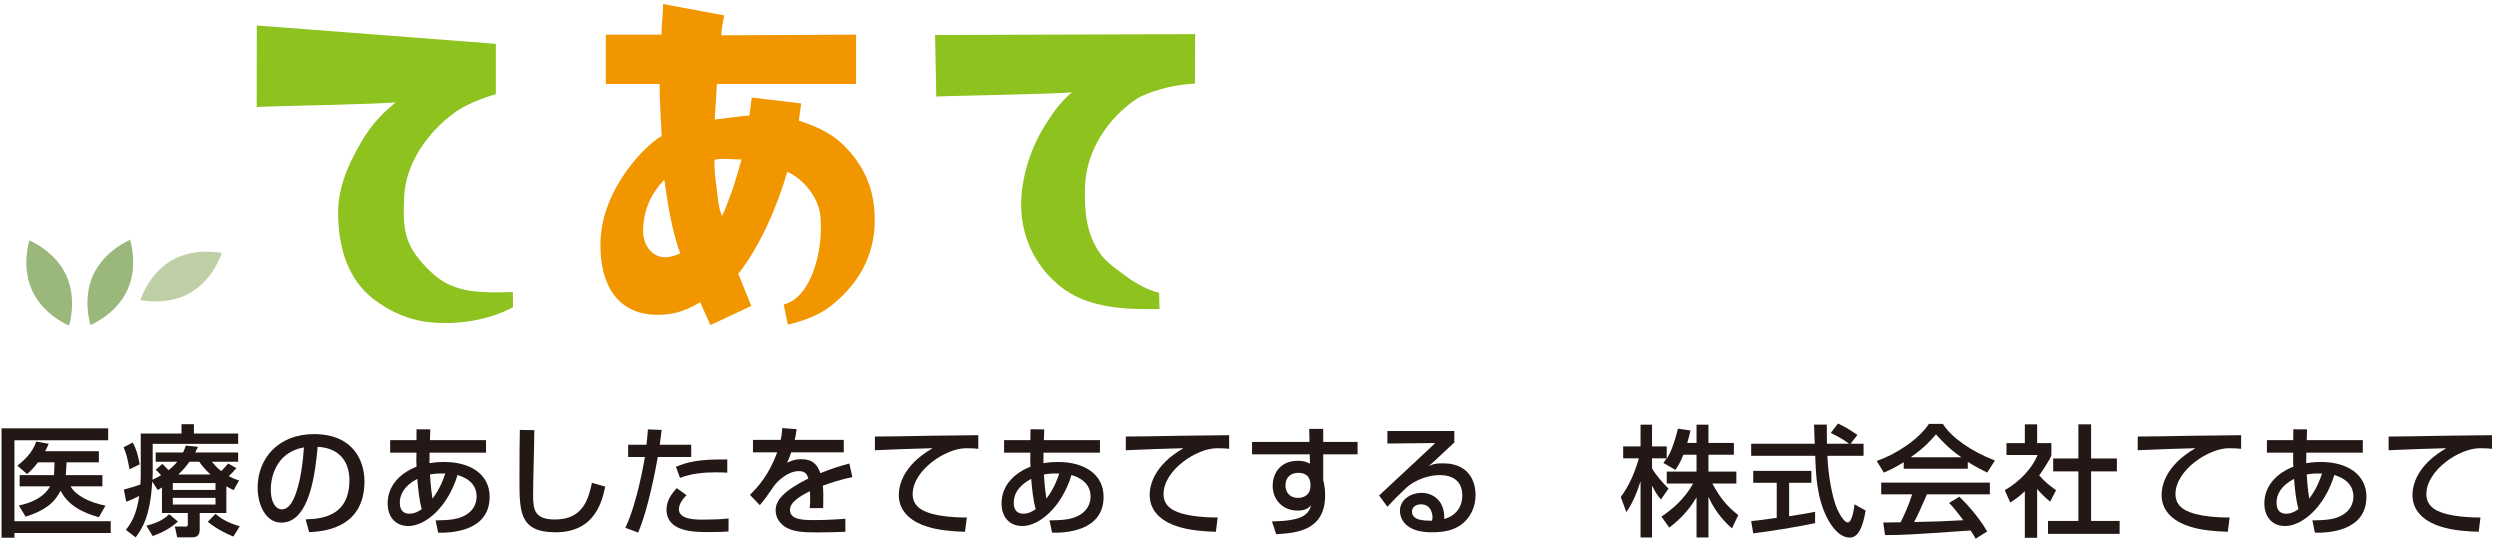
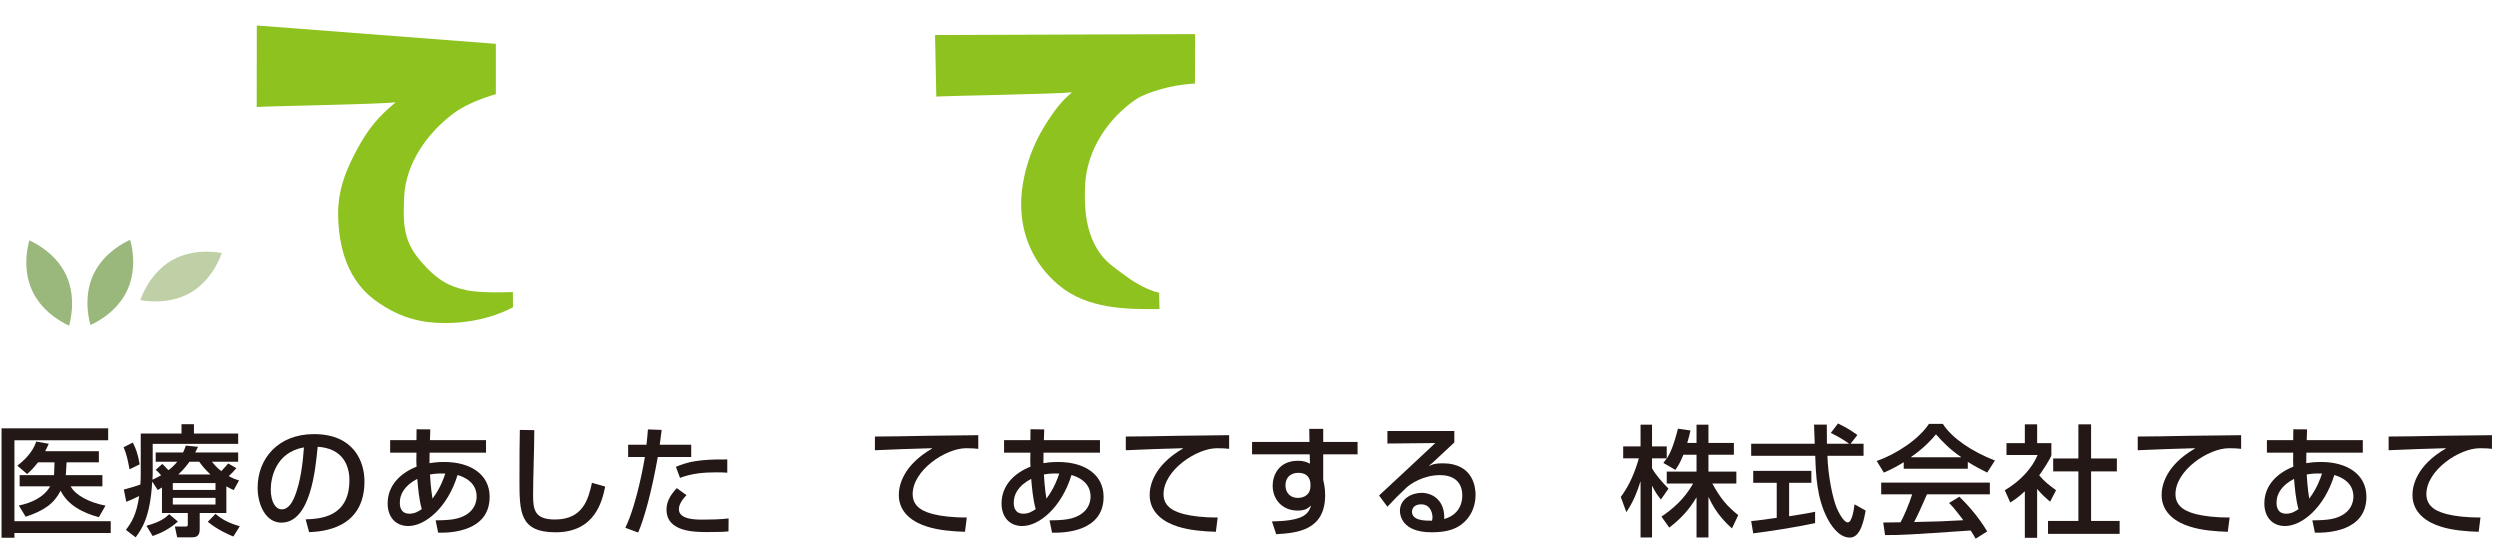
<svg xmlns="http://www.w3.org/2000/svg" version="1.1" x="0px" y="0px" width="307px" height="67px" viewBox="-0.19 -0.495 307 67" overflow="visible" enable-background="new -0.19 -0.495 307 67" xml:space="preserve">
  <defs>
</defs>
  <path fill="#231815" d="M6.43,57.852c0.014-0.062,0.014-0.151,0.028-0.255l0.046-1.317h-2.03c-0.518,0.68-0.93,1.082-1.334,1.436  l-1.202-1.022c0.655-0.516,1.872-1.537,2.315-2.964l1.541,0.27c-0.152,0.339-0.268,0.605-0.443,0.915h6.6v1.366H7.986l-0.079,1.363  L7.88,57.852h4.504v1.375H8.488c0.562,1.067,2.253,1.985,4.278,2.368l-0.816,1.421c-2.057-0.56-3.834-1.511-4.692-3.255  c-0.814,1.568-1.984,2.439-4.295,3.197l-0.842-1.376c1.554-0.326,3.063-0.993,3.847-2.355H2.222v-1.375H6.43z M0,52.104h13.094  v1.466H1.583v9.936h11.824v1.452H1.583v0.579H0V52.104z" />
  <path fill="#231815" d="M26.274,59.671H21.03v-0.842h5.244V59.671z M19.699,62.498h3.173v1.435c0,0.184-0.063,0.229-0.3,0.229  h-1.288l0.284,1.331h1.761c0.444,0,1.006-0.062,1.006-0.961v-2.033h3.272v-3.271c0.445,0.251,0.562,0.308,0.904,0.458l0.653-1.184  c-0.415-0.133-0.741-0.234-1.262-0.535c0.326-0.295,0.652-0.621,0.935-0.976l-1.006-0.574c-0.225,0.267-0.284,0.339-0.844,0.94  c-0.577-0.441-0.889-0.831-1.159-1.15h3.229v-1.141h-5.272c0.09-0.181,0.165-0.318,0.343-0.694l-1.498-0.149  c-0.13,0.379-0.207,0.564-0.338,0.844H18.93v1.141h2.649c-0.413,0.506-0.856,0.871-1.082,1.037  c-0.532-0.561-0.591-0.623-0.753-0.771L18.93,57.2c0.224,0.175,0.264,0.222,0.666,0.664c-0.267,0.159-0.55,0.309-1.065,0.549  c0.013-0.193,0.029-0.402,0.029-0.727v-3.673h10.498V52.74h-5.432v-1.146h-1.527v1.146h-5.006v4.902  c0,0.577-0.015,0.919-0.044,1.359c-0.608,0.225-0.816,0.285-2.031,0.624l0.296,1.498c0.729-0.282,1.273-0.552,1.589-0.711  c-0.327,2.324-0.979,3.3-1.632,4.161l1.199,0.918c0.77-1.052,1.794-2.521,2.029-6.813h0.031l0.652,1.006  c0.086-0.043,0.443-0.285,0.517-0.323V62.498z M21.701,57.771c0.649-0.589,1.078-1.151,1.376-1.565h1.199  c0.296,0.414,0.665,0.9,1.377,1.565H21.701z M26.274,61.462H21.03v-0.819h5.244V61.462z M14.991,54.428  c0.384,0.948,0.457,1.318,0.726,2.71l1.244-0.612c-0.208-1.312-0.521-2.069-0.848-2.677L14.991,54.428z M20.587,62.648  c-0.43,0.417-1.066,0.961-2.796,1.419l0.769,1.265c1.08-0.388,2.119-0.902,3.093-1.779L20.587,62.648z M29.253,64.128  c-1.466-0.429-2.221-0.878-2.979-1.523l-0.947,0.977c1.26,1.034,2.666,1.613,3.14,1.809L29.253,64.128z" />
  <path fill="#231815" d="M37.134,54.444c-0.118,1.658-0.388,4.369-1.229,6.246c-0.166,0.359-0.622,1.363-1.482,1.363  c-0.757,0-1.362-0.873-1.362-2.441C33.06,58.307,33.593,55.062,37.134,54.444 M37.769,64.854c1.541-0.073,6.797-0.354,6.797-6.236  c0-2.441-1.304-5.804-6.203-5.804c-4.4,0-6.916,3.007-6.916,6.577c0,2.072,0.975,4.294,2.915,4.294c3.587,0,4.19-6.532,4.457-9.318  c3.128,0.197,3.898,2.355,3.898,4.088c0,4.594-3.602,4.757-5.374,4.828L37.769,64.854z" />
  <path fill="#231815" d="M52.92,60.734c-0.206-1.212-0.28-2.56-0.309-2.96c0.489-0.088,0.961-0.148,1.879-0.117  C54.33,58.16,53.896,59.448,52.92,60.734 M50.952,53.554h-3.23v1.537h3.23l-0.017,1.012c0,0.223,0.017,0.341,0.029,0.71  c-1.985,0.784-3.551,2.296-3.551,4.517c0,1.617,0.931,2.771,2.543,2.771c2.048,0,4.817-2.239,6.042-6.266  c2.256,0.682,2.341,2.129,2.341,2.665c0,0.562-0.207,2.06-2.309,2.65c-0.652,0.178-1.305,0.237-2.725,0.256l0.311,1.511  c1.511,0.041,6.323-0.119,6.323-4.402c0-2.782-2.382-4.28-5.57-4.28c-0.917,0-1.435,0.091-1.819,0.147c0-0.311,0-0.595,0.015-1.081  v-0.21h6.93v-1.537h-6.884l0.041-1.321l-1.688-0.012L50.952,53.554z M51.604,62.026c-0.371,0.251-0.846,0.562-1.511,0.562  c-1.185,0-1.185-1.079-1.185-1.362c0-0.932,0.475-2.043,2.146-2.919C51.142,59.375,51.276,60.902,51.604,62.026" />
  <path fill="#231815" d="M63.646,52.298c-0.03,1.272-0.045,3.506-0.045,6.1c0,3.953,0,6.473,4.439,6.473  c4.906,0,5.735-3.938,6.089-5.615l-1.628-0.459c-0.443,2.046-1.125,4.503-4.532,4.503c-2.442,0-2.695-1.124-2.695-2.931  c0-2.239,0.148-5.809,0.148-8.042L63.646,52.298z" />
  <path fill="#231815" d="M79.373,52.235c-0.043,0.653-0.089,1.121-0.175,1.881h-2.252v1.51h2.057  c-0.073,0.402-0.901,5.538-2.398,8.692l1.57,0.583c0.755-1.72,1.67-5.082,2.412-9.275h4.104v-1.51h-3.863l0.235-1.818L79.373,52.235  z M89.121,55.923c-3.63-0.043-4.934,0.34-6.309,0.904l0.502,1.363c1.405-0.548,2.934-0.681,4.444-0.681  c0.589,0,0.977,0.013,1.362,0.043V55.923z M82.913,59.448c-0.682,0.754-1.256,1.554-1.256,2.634c0,2.76,3.462,2.76,5.048,2.76  c1.776,0,2.075-0.032,2.563-0.077l0.015-1.596c-0.961,0.115-2.164,0.146-3.142,0.146c-0.888,0-2.962,0-2.962-1.273  c0-0.311,0.105-0.89,0.936-1.733L82.913,59.448z" />
-   <path fill="#231815" d="M97.637,52.206c-0.073,0.548-0.118,0.813-0.238,1.314h6.027v1.531h-6.458  c-0.161,0.513-0.267,0.77-0.499,1.273c0.575-0.252,0.974-0.432,1.718-0.432c1.448,0,1.998,0.681,2.364,1.719  c1.471-0.607,2.594-0.92,3.556-1.185l0.373,1.657c-1.571,0.358-2.505,0.652-3.628,1.066c0.073,0.654,0.073,1.157,0.045,2.758h-1.661  c0.046-0.371,0.061-0.611,0.061-1.11c0-0.401-0.015-0.653-0.03-0.979c-1.557,0.785-2.445,1.451-2.445,2.298  c0,1.255,1.675,1.255,3.097,1.255c0.19,0,1.69,0,3.703-0.16v1.598c-1.124,0.045-2.339,0.074-3.466,0.074  c-1.615,0-3.14-0.029-4.164-0.842c-0.398-0.329-0.932-0.936-0.932-1.867c0-1.198,0.902-2.355,4.016-3.908  c-0.134-0.402-0.294-0.91-1.159-0.91c-1.316,0-2.618,1.189-3.08,1.854c-0.62,0.906-1.021,1.498-1.718,2.327l-1.215-1.261  c1.008-0.99,2.357-2.506,3.347-5.226h-2.976v-1.531h3.407c0.118-0.543,0.15-0.853,0.19-1.447L97.637,52.206z" />
  <path fill="#231815" d="M119.942,52.945v1.677c-0.385-0.045-0.754-0.076-1.497-0.076c-2.5,0-6.56,2.697-6.56,5.645  c0,1.671,1.526,2.193,2.561,2.458c0.921,0.224,2.266,0.417,4.088,0.4l-0.223,1.759c-1.479-0.043-3.211-0.175-4.648-0.635  c-1.602-0.487-3.479-1.628-3.479-3.881c0-1.213,0.546-3.654,4.102-5.715l-0.031-0.031c-3.259,0.092-3.633,0.105-7.005,0.248V53.11  c0.595,0.016,4.828-0.057,6.547-0.093L119.942,52.945z" />
  <path fill="#231815" d="M126.355,52.217l1.688,0.019l-0.043,1.318h6.886v1.536h-6.934v0.211c-0.011,0.488-0.011,0.772-0.011,1.081  c0.383-0.061,0.901-0.147,1.818-0.147c3.187,0,5.572,1.498,5.572,4.28c0,4.283-4.817,4.443-6.329,4.402l-0.309-1.511  c1.425-0.019,2.074-0.078,2.727-0.256c2.102-0.591,2.311-2.088,2.311-2.65c0-0.536-0.09-1.989-2.341-2.667  c-1.234,4.028-3.997,6.268-6.042,6.268c-1.615,0-2.549-1.154-2.549-2.771c0-2.221,1.571-3.732,3.555-4.517  c-0.013-0.369-0.029-0.491-0.029-0.71l0.017-1.013h-3.233v-1.536h3.233L126.355,52.217z M129.882,57.657  c-0.92-0.031-1.395,0.029-1.881,0.117c0.026,0.4,0.101,1.748,0.309,2.962C129.289,59.448,129.722,58.16,129.882,57.657   M126.442,58.307c-1.671,0.876-2.144,1.987-2.144,2.919c0,0.283,0,1.362,1.188,1.362c0.661,0,1.137-0.311,1.509-0.562  C126.664,60.902,126.533,59.375,126.442,58.307" />
  <path fill="#231815" d="M150.748,52.945v1.677c-0.386-0.045-0.752-0.076-1.494-0.076c-2.503,0-6.562,2.697-6.562,5.645  c0,1.671,1.526,2.193,2.564,2.458c0.917,0.224,2.267,0.417,4.085,0.4l-0.221,1.759c-1.482-0.043-3.213-0.175-4.652-0.635  c-1.599-0.487-3.479-1.628-3.479-3.881c0-1.213,0.548-3.654,4.102-5.715l-0.03-0.031c-3.261,0.092-3.626,0.105-7.001,0.248V53.11  c0.59,0.016,4.827-0.057,6.543-0.093L150.748,52.945z" />
  <path fill="#231815" d="M160.613,53.776h-7.05v1.524h7.079l0.032,1.143c-0.418-0.209-0.804-0.356-1.466-0.356  c-2.399,0-3.116,1.822-3.116,3.05c0,1.72,1.202,3.067,3.071,3.067c0.957,0,1.302-0.311,1.597-0.591l0.028,0.024  c-0.352,1.188-1.258,1.828-4.782,1.901l0.521,1.566c2.489-0.147,6.011-0.427,6.011-4.784c0-0.877-0.135-1.448-0.237-1.878v-3.143  h4.221v-1.524h-4.221v-1.602h-1.716L160.613,53.776z M160.733,59.227c0,0.964-0.729,1.421-1.544,1.421  c-0.977,0-1.523-0.668-1.523-1.553c0-1.037,0.728-1.526,1.568-1.526c1.392,0,1.484,1.05,1.499,1.379V59.227z" />
  <path fill="#231815" d="M175.663,63.448c-0.878,0-2.459,0-2.459-1.111c0-0.506,0.413-0.901,1.108-0.901  c1.351,0,1.411,1.448,1.411,1.566C175.724,63.139,175.704,63.241,175.663,63.448 M170.183,52.428v1.541l5.882-0.058  c-0.283,0.266-6.404,5.994-6.905,6.441l1.023,1.379c1.049-1.127,1.183-1.244,2.367-2.373c0.461-0.428,2.058-1.51,4.09-1.51  c1.426,0,2.739,0.623,2.739,2.504c0,0.341,0,2.252-2.218,2.889c0.1-2.209-1.352-3.215-2.788-3.215c-1.24,0-2.652,0.772-2.652,2.217  c0,0.512,0.239,2.627,3.881,2.627c1.866,0,2.829-0.369,3.617-0.918c1.122-0.813,1.791-2.135,1.791-3.675  c0-0.813-0.22-3.878-4.032-3.878c-0.933,0-1.24,0.13-1.641,0.312l-0.03-0.029c0.295-0.239,0.442-0.357,0.606-0.523  c0.698-0.638,1.793-1.686,2.49-2.322v-1.409H170.183z" />
  <path fill="#231815" d="M206.529,55.349c-0.386,0.977-0.695,1.438-0.979,1.859l-1.48-0.854c0.177-0.223,0.254-0.325,0.416-0.564  h-1.807v1.216c0.455,0.83,1.229,1.688,2.023,2.505l-0.93,1.332c-0.445-0.521-0.743-1.006-1.066-1.659h-0.027v6.325h-1.409v-6.844  h-0.025c-0.359,1.136-0.804,2.368-1.719,3.733l-0.683-1.865c1.051-1.41,1.746-3.057,2.218-4.743h-1.924V54.32h2.133v-2.663h1.409  v2.663h1.807v1.469h0.031c0.395-0.663,0.796-1.469,1.345-3.642l1.54,0.223c-0.088,0.415-0.208,0.872-0.396,1.524h1.138v-2.237h1.464  v2.237h3.124v1.454h-3.124v2.073h3.427v1.464h-2.949c1.034,1.896,1.838,2.8,3.182,3.879l-0.773,1.63  c-0.557-0.499-1.952-1.775-2.854-3.822h-0.032v4.936h-1.464v-4.889h-0.034c-0.87,1.463-1.835,2.531-3.311,3.675l-0.963-1.348  c1.33-0.904,2.784-2.104,3.89-4.061h-3.239v-1.464h3.657v-2.073H206.529z" />
  <path fill="#231815" d="M227.056,53.998h1.599v1.478h-4.439c0.09,2.566,0.647,5.215,1.153,6.434c0.176,0.414,0.83,1.747,1.349,1.747  c0.535,0,0.771-1.704,0.827-2.221l1.366,0.765c-0.21,1.144-0.607,3.32-1.94,3.32c-1.438,0-2.415-1.699-2.775-2.382  c-1.284-2.504-1.388-5.229-1.476-7.663h-7.866v-1.478h7.806c-0.028-0.784-0.072-2.118-0.087-2.354h1.567  c0,0.756,0,1.302,0.017,2.354h2.683v-0.035c-0.818-0.585-1.47-0.928-2.209-1.295l0.886-1.162c1.174,0.599,1.202,0.61,2.384,1.411  L227.056,53.998z M214.853,63.493c0.372-0.027,0.535-0.063,0.74-0.075c0.354-0.058,2.013-0.271,2.399-0.325v-4.297h-2.886v-1.465  h7.141v1.465h-2.732v4.105c1.707-0.253,2.609-0.434,3.188-0.551v1.395c-2.399,0.517-5.817,1.036-7.597,1.258L214.853,63.493z" />
  <path fill="#231815" d="M234.492,55.659v-0.037c1.66-1.166,2.456-2.068,3.055-2.779c0.917,1.052,1.936,2.016,3.079,2.779v0.037  H234.492z M243.838,64.765c-1.213-2.058-2.785-3.646-3.419-4.265l-1.262,0.771c0.432,0.433,0.769,0.812,1.748,2.117  c-2.281,0.135-2.994,0.151-6.043,0.222c0.459-0.847,0.858-1.76,1.584-3.405h7.718v-1.438h-13.343v1.438h3.805  c-0.427,1.334-0.962,2.559-1.425,3.437c-0.708,0.016-1.818,0.028-2.131,0.028l0.225,1.543c2.249,0,2.755-0.043,10.514-0.563  c0.386,0.607,0.432,0.667,0.608,1.007L243.838,64.765z M233.587,57.063h7.868v-0.842c0.9,0.575,1.761,1.005,2.383,1.316l0.947-1.48  c-2.887-1.124-5.303-2.785-6.396-4.502h-1.702c-1.262,1.911-4.032,3.731-6.417,4.559l0.875,1.424  c0.635-0.269,1.318-0.579,2.442-1.275V57.063z" />
  <path fill="#231815" d="M249.972,65.55h-1.511v-5.714c-0.842,0.783-1.427,1.152-1.793,1.376l-0.669-1.508  c1.91-1.114,3.363-2.714,4.031-4.328h-3.824v-1.453h2.255v-2.308h1.511v2.308h1.747v1.453c0,0.312-1.186,2.09-1.494,2.503  c0.752,0.858,1.107,1.111,2.069,1.825l-0.726,1.404c-0.681-0.563-1.078-0.963-1.597-1.557V65.55z M255.035,51.615h1.56v4.188h3.168  v1.587h-3.168v6.086h3.506v1.585h-8.795v-1.585h3.729v-6.086h-3.095v-1.587h3.095V51.615z" />
  <path fill="#231815" d="M275.019,52.945v1.677c-0.386-0.045-0.757-0.076-1.496-0.076c-2.502,0-6.566,2.697-6.566,5.645  c0,1.671,1.527,2.193,2.565,2.458c0.918,0.224,2.267,0.417,4.087,0.4l-0.224,1.759c-1.477-0.043-3.212-0.175-4.646-0.635  c-1.603-0.487-3.484-1.628-3.484-3.881c0-1.213,0.552-3.654,4.104-5.715l-0.029-0.031c-3.26,0.092-3.634,0.105-7.007,0.248V53.11  c0.591,0.016,4.826-0.057,6.543-0.093L275.019,52.945z" />
  <path fill="#231815" d="M283.384,60.734c-0.209-1.212-0.282-2.56-0.31-2.96c0.489-0.088,0.964-0.148,1.877-0.117  C284.79,58.16,284.363,59.448,283.384,60.734 M281.415,53.554h-3.229v1.537h3.229l-0.011,1.012c0,0.223,0.011,0.341,0.027,0.71  c-1.983,0.784-3.559,2.296-3.559,4.517c0,1.617,0.933,2.771,2.545,2.771c2.051,0,4.816-2.239,6.05-6.266  c2.252,0.682,2.34,2.129,2.34,2.665c0,0.562-0.209,2.06-2.311,2.65c-0.657,0.178-1.302,0.237-2.727,0.256l0.311,1.511  c1.511,0.041,6.327-0.119,6.327-4.402c0-2.782-2.388-4.28-5.573-4.28c-0.92,0-1.436,0.091-1.818,0.147c0-0.311,0-0.595,0.013-1.081  v-0.21h6.934v-1.537h-6.889l0.043-1.321l-1.686-0.012L281.415,53.554z M282.064,62.026c-0.366,0.251-0.843,0.562-1.509,0.562  c-1.186,0-1.186-1.079-1.186-1.362c0-0.932,0.477-2.043,2.149-2.919C281.607,59.375,281.739,60.902,282.064,62.026" />
  <path fill="#231815" d="M305.823,52.945v1.677c-0.385-0.045-0.752-0.076-1.496-0.076c-2.502,0-6.559,2.697-6.559,5.645  c0,1.671,1.523,2.193,2.563,2.458c0.914,0.224,2.266,0.417,4.083,0.4l-0.22,1.759c-1.482-0.043-3.218-0.175-4.651-0.635  c-1.604-0.487-3.483-1.628-3.483-3.881c0-1.213,0.551-3.654,4.104-5.715l-0.03-0.031c-3.257,0.092-3.628,0.105-7.001,0.248V53.11  c0.589,0.016,4.822-0.057,6.543-0.093L305.823,52.945z" />
  <path fill="#8DC21F" d="M60.699,4.888v6.189c0,0-3.144,0.812-5.212,2.367c-3.158,2.358-5.867,6.08-6.048,10.261  c-0.134,3.187-0.125,5.288,1.901,7.714c2.193,2.622,3.765,3.277,5.705,3.712c1.935,0.423,5.743,0.233,5.743,0.233l0.019,1.863  c0,0-3.229,1.95-8.308,1.95c-2.771,0-5.528-0.54-8.595-2.773c-2.513-1.833-4.472-5.043-4.572-10.413  c-0.053-3.08,0.912-5.707,2.78-8.954c1.496-2.587,2.996-3.868,4.286-4.976c-1.82,0.258-16.45,0.486-17.066,0.588l0.014-10.014  L60.699,4.888z" />
  <path fill="#8DC21F" d="M146.575,3.692l-0.029,6.092c0,0-0.009-0.059-1.496,0.123c-2.46,0.301-4.921,1.221-5.747,1.793  c-3.421,2.344-6.048,6.209-6.245,10.58c-0.125,2.963,0.11,5.903,1.844,8.352c0.87,1.216,2.14,2.02,3.33,2.894  c0.21,0.162,2.002,1.479,3.917,1.936l0.048,1.992c-3.956,0.045-8.844,0.037-12.389-2.948c-3.015-2.527-4.601-6.044-4.601-9.921  c0-2.853,0.937-6.372,2.719-9.341c1.438-2.365,2.322-3.395,3.526-4.399c-1.682,0.202-16.086,0.446-16.665,0.522l-0.152-7.559  L146.575,3.692z" />
-   <path fill="#F29600" d="M81.396,21.585c-0.717,0.715-2.618,2.822-2.618,6.331c0,1.252,0.765,3.175,2.738,3.175  c0.678,0,1.256-0.212,1.83-0.479C82.247,27.794,81.669,23.55,81.396,21.585z M90.88,19.092c-1.175,0-3.344-0.253-3.344,0.16  c0,1.097,0.1,2.187,0.272,3.263c0.096,0.621,0.187,2.48,0.655,3.49c0.306-0.37,1.39-3.557,1.261-3.104  c-0.229,0.759,0.334-1.076,0.693-2.214C90.455,20.544,90.866,19.092,90.88,19.092 M92.127,11.479l6.068,0.729l-0.287,2.112  c1.825,0.58,3.717,1.402,5.136,2.672c3.531,3.268,4.181,6.735,4.181,9.559c0,3.393-1.185,7.188-5.399,10.542  c-1.466,1.144-3.387,1.84-5.27,2.281l-0.511-2.478c3.282-0.75,4.936-6.456,4.505-10.904c-0.229-2.367-2.289-4.666-4.071-5.378  c-1.194,4.217-3.44,9.329-6.01,12.509l1.601,3.951l-5.021,2.35l-1.262-2.807c-2.221,1.371-3.908,1.546-5.231,1.546  c-4.993,0-7.09-3.811-7.014-8.781c0.105-6.761,5.652-12.147,7.515-13.177c-0.043-1.656-0.244-3.627-0.244-6.383h-6.607V3.76h6.842  C81.01,2.733,81.272,1.032,81.229,0l7.515,1.394c-0.162,0.961-0.315,1.466-0.363,2.45l16.555-0.084v6.062h-17.09  c-0.096,1.889-0.253,3.606-0.253,4.366c0.684-0.089,3.813-0.509,4.248-0.497L92.127,11.479" />
  <path fill="#9AB87B" d="M10.922,39.412c0,0-1.046-3.199,0.356-6.194c1.397-2.996,4.512-4.261,4.512-4.261s1.047,3.204-0.355,6.202  C14.042,38.155,10.922,39.412,10.922,39.412z" />
  <path fill="#BFD0A6" d="M17.047,36.35c0,0,0.987-3.219,3.849-4.869c2.867-1.661,6.144-0.901,6.144-0.901s-0.982,3.221-3.846,4.876  C20.325,37.104,17.047,36.35,17.047,36.35z" />
  <path fill="#9AB87B" d="M8.29,39.489c0,0-3.12-1.261-4.515-4.264c-1.402-2.995-0.359-6.199-0.359-6.199s3.123,1.262,4.518,4.268  C9.327,36.287,8.29,39.489,8.29,39.489z" />
</svg>